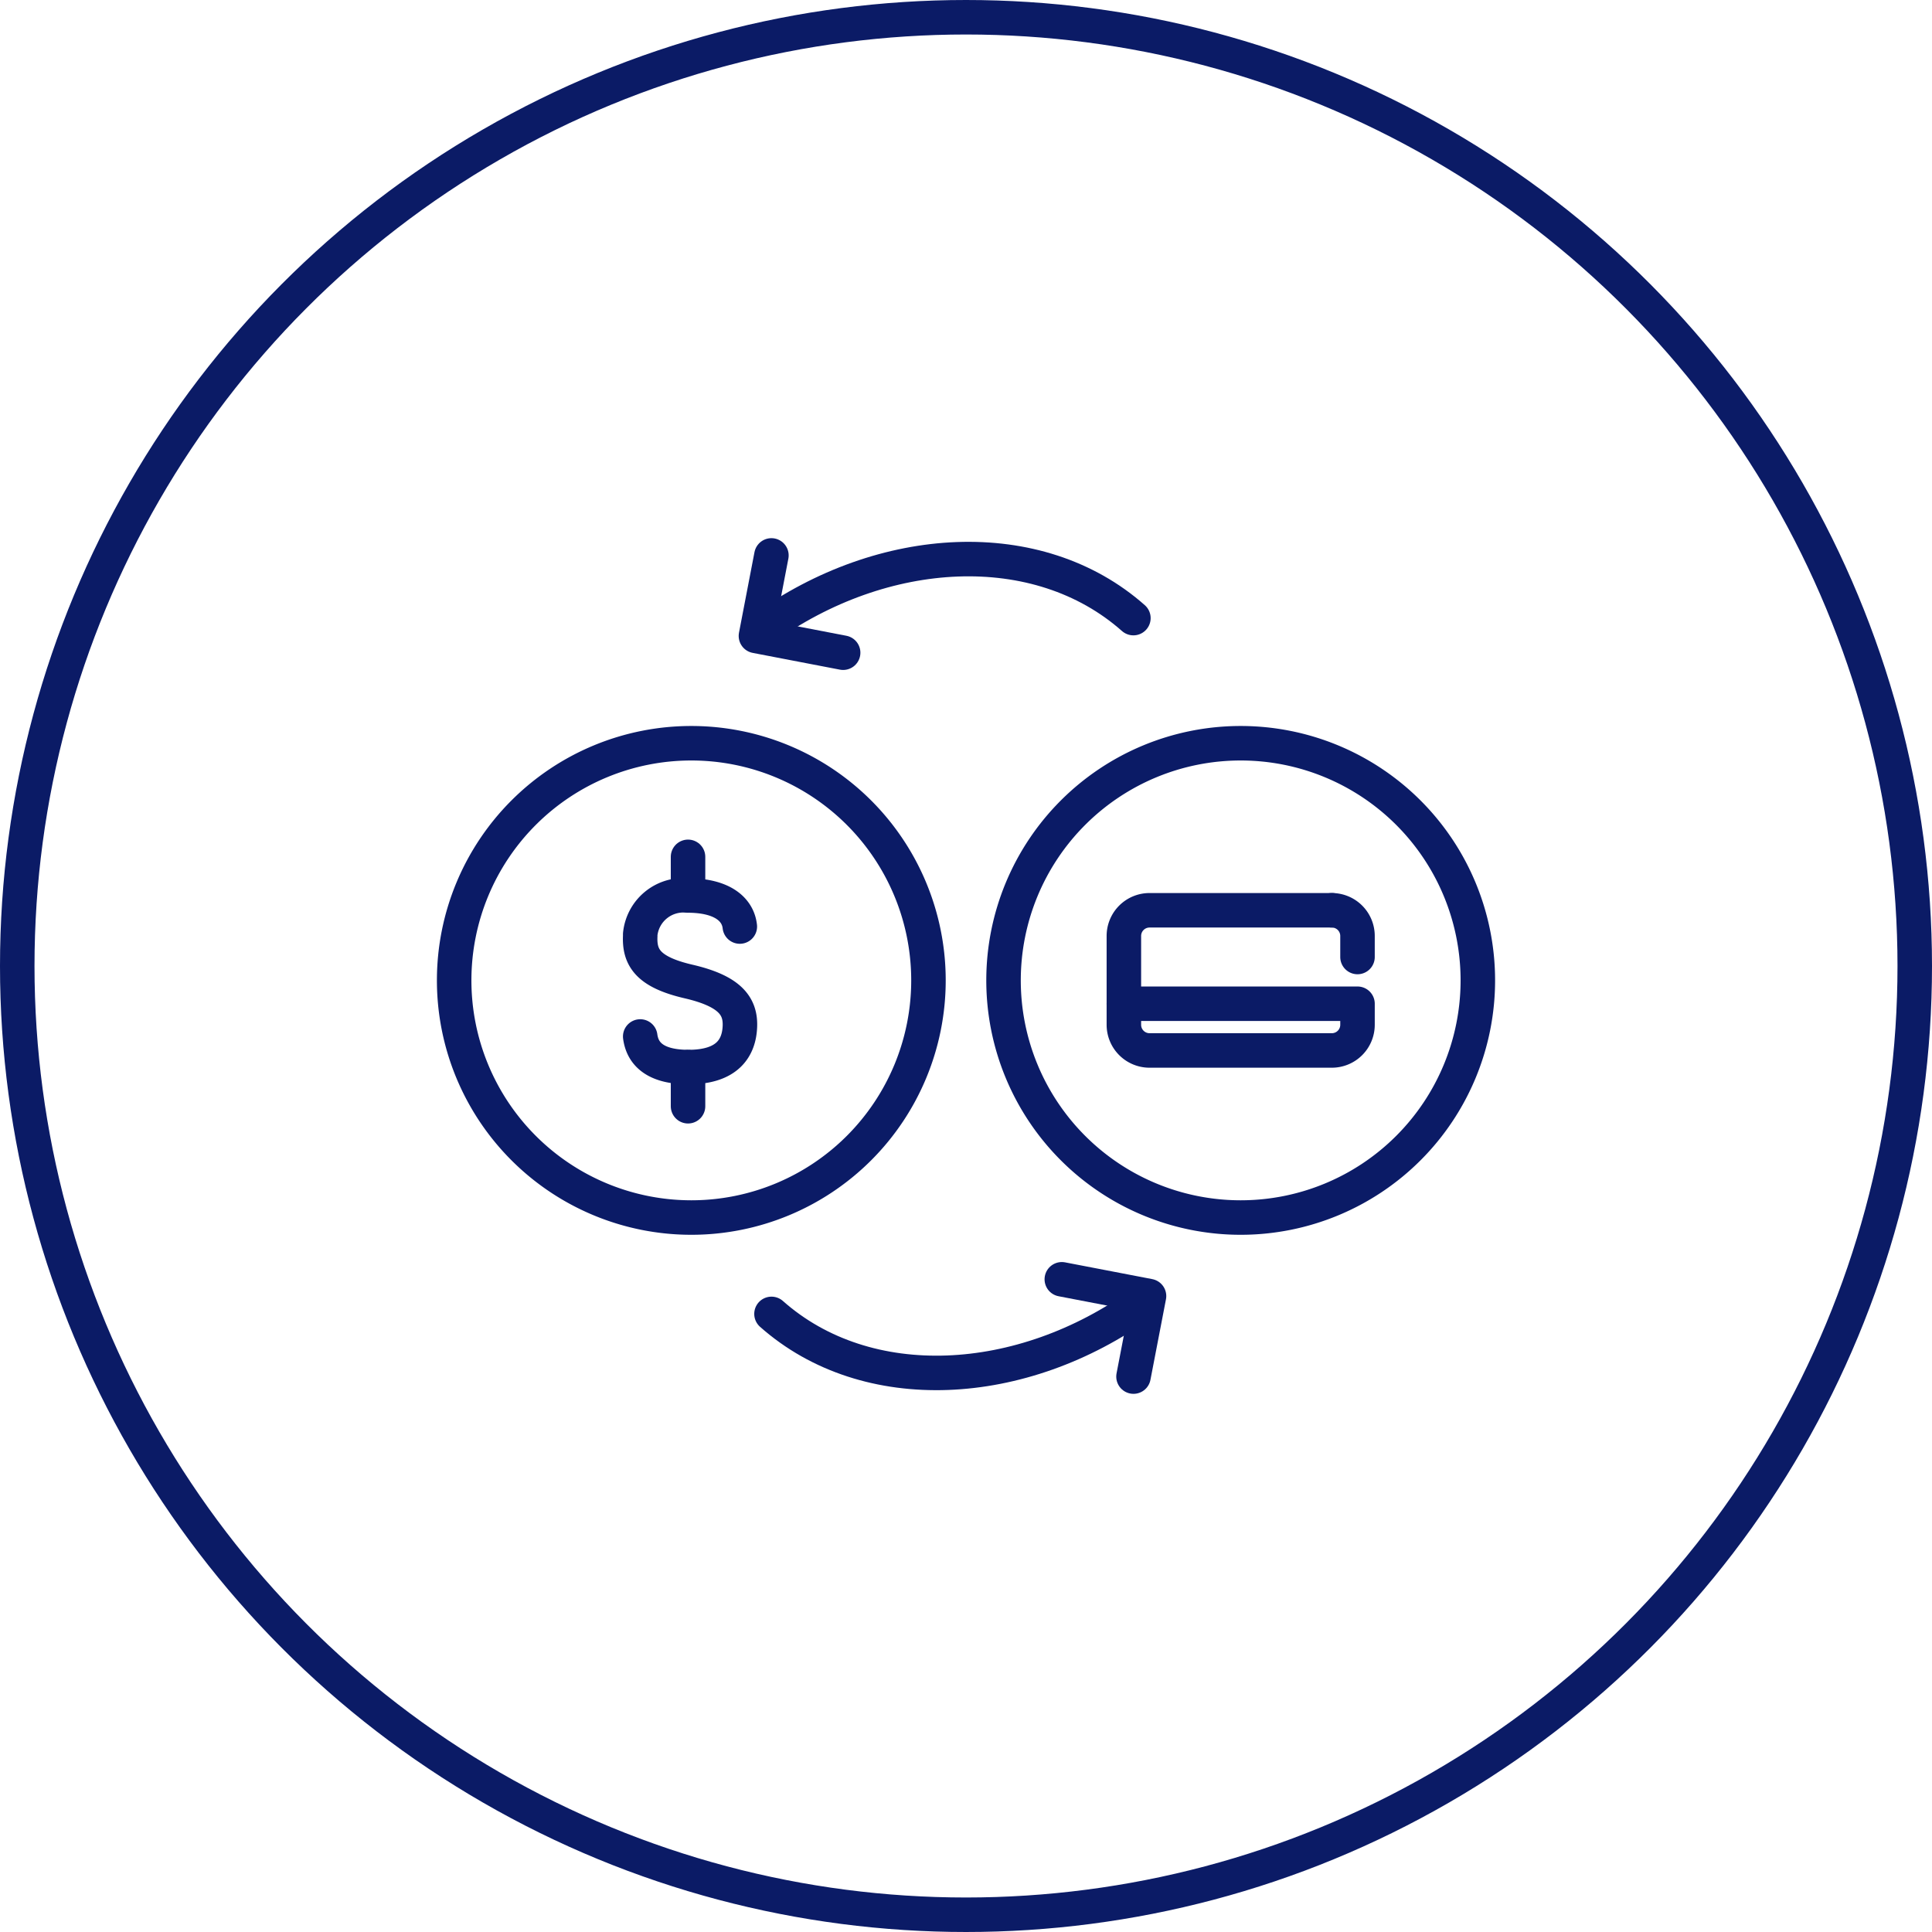
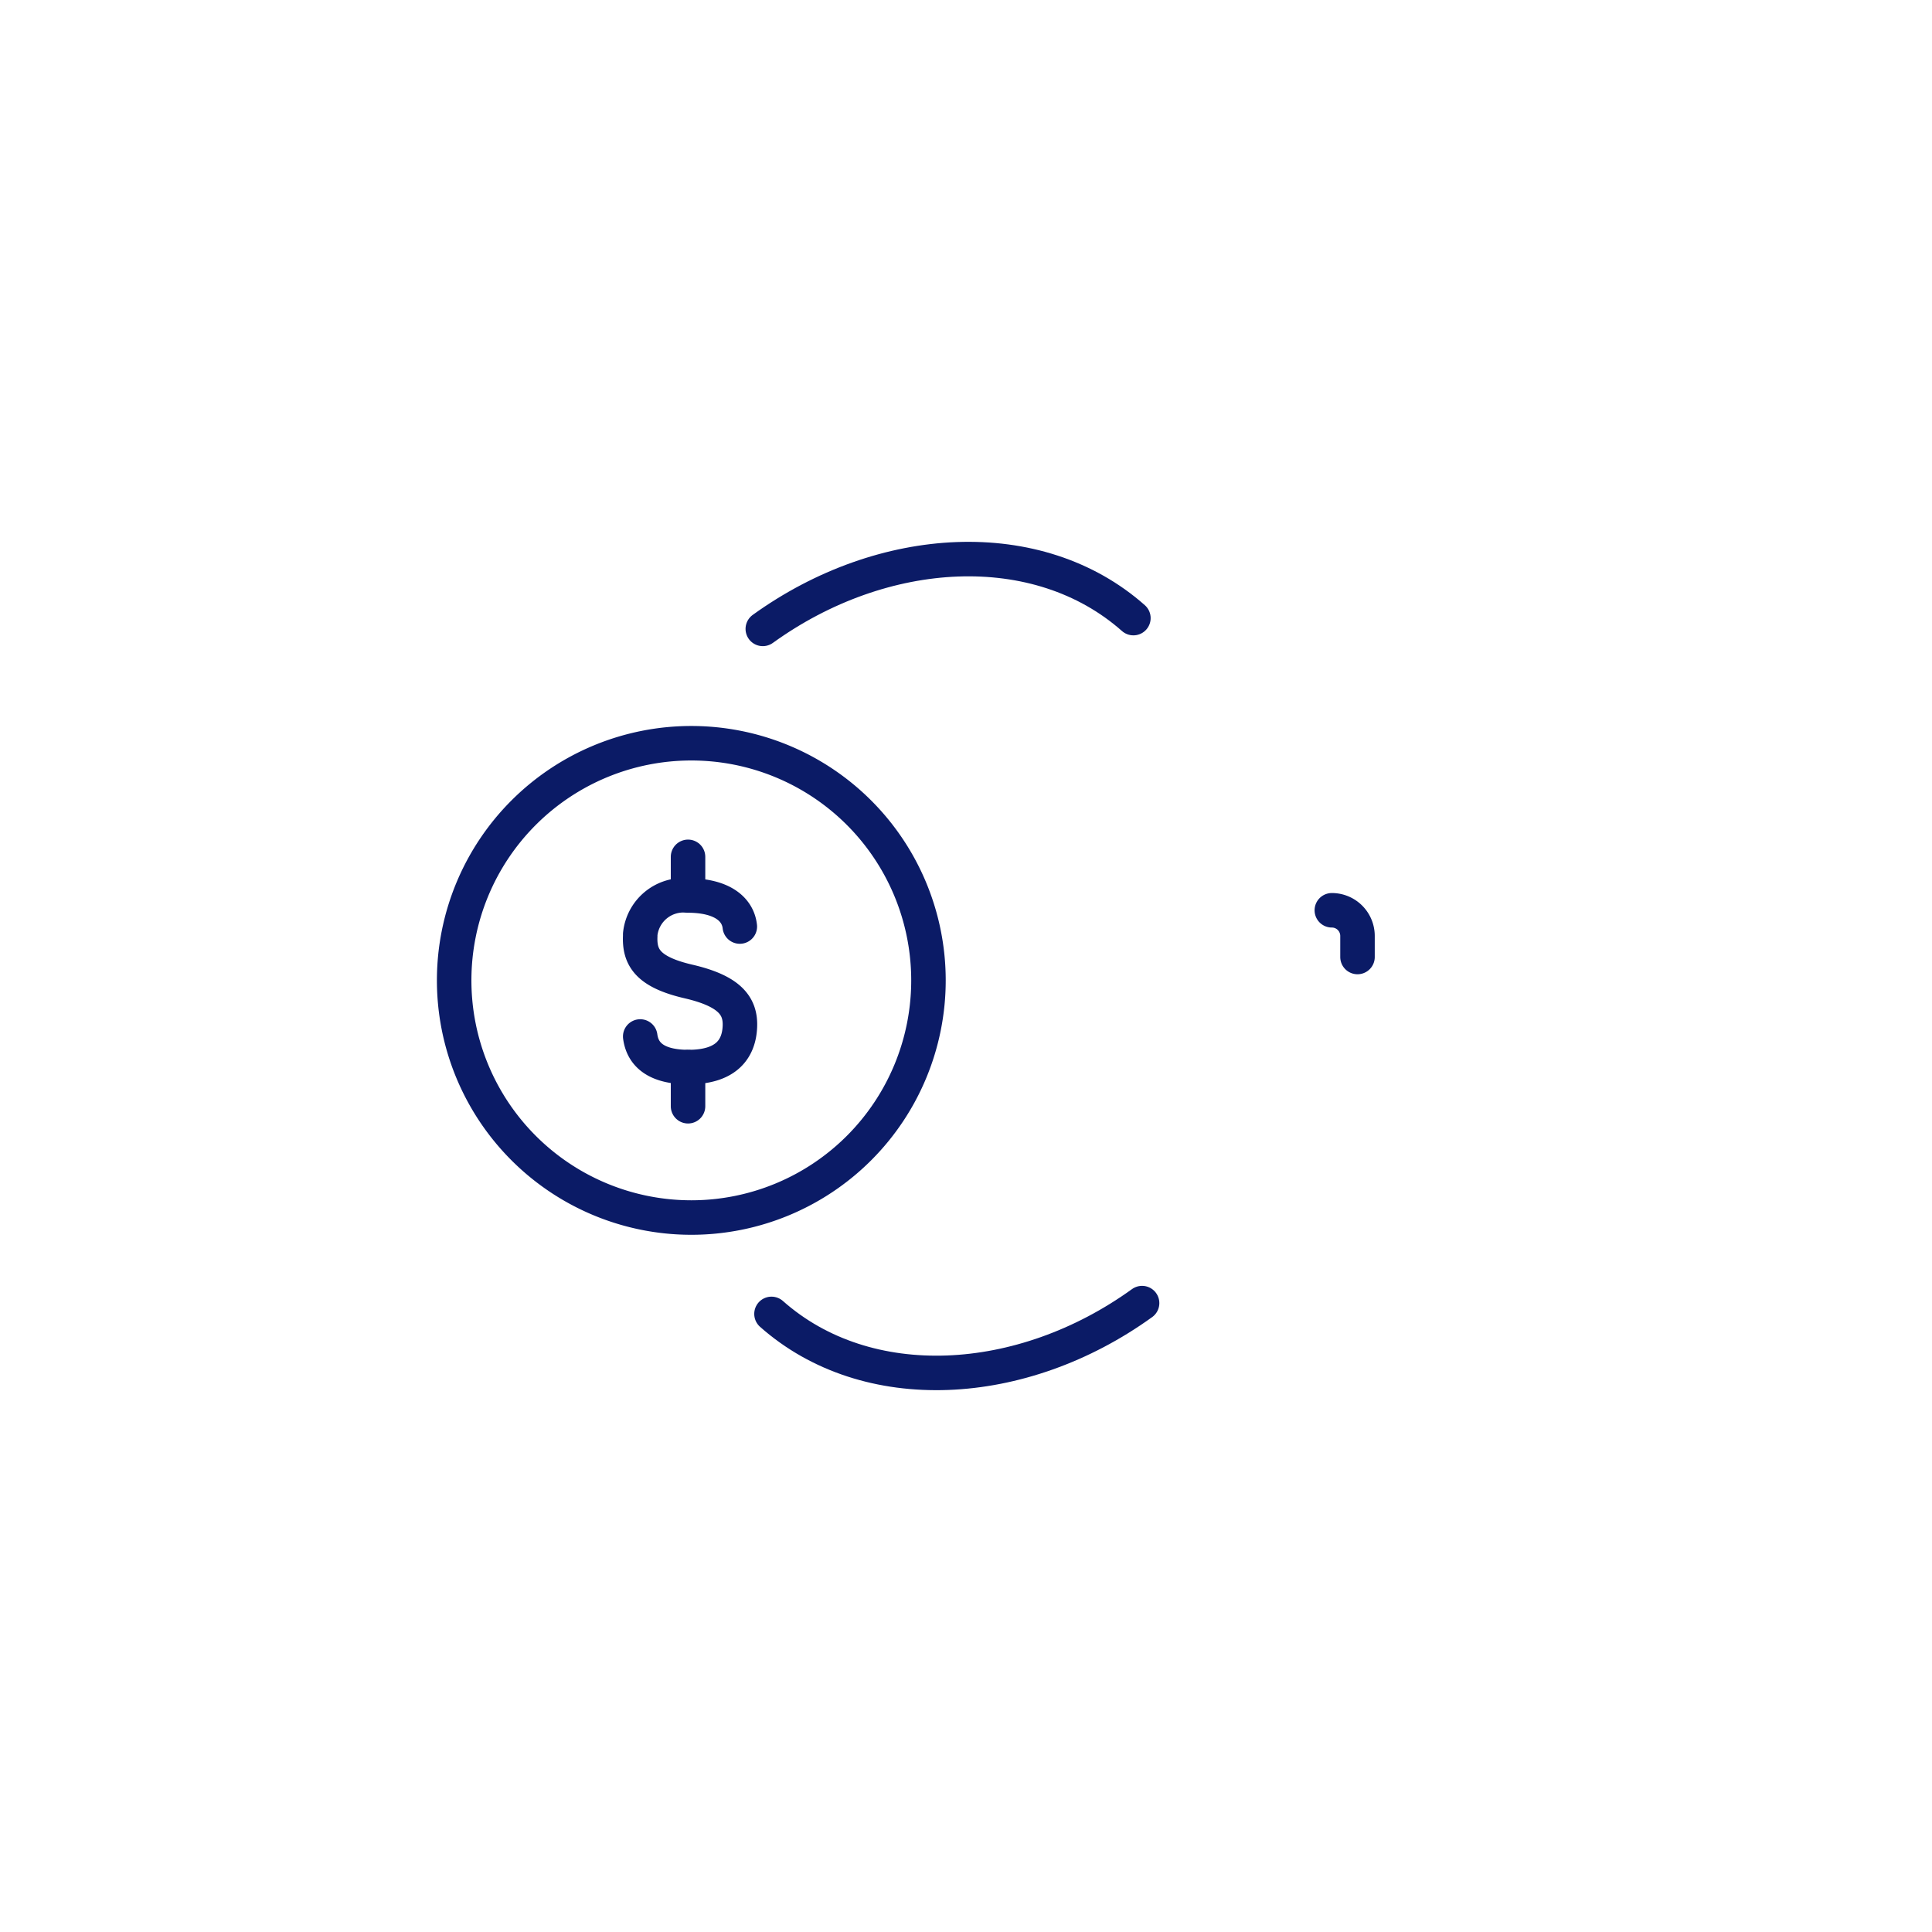
<svg xmlns="http://www.w3.org/2000/svg" width="56" height="56" viewBox="0 0 56 56">
  <g id="Grupo_26157" data-name="Grupo 26157" transform="translate(-496.236 -729.236)">
    <g id="Elipse_1531" data-name="Elipse 1531" transform="translate(496.236 729.236)" fill="none" stroke="#0b1b66" stroke-width="1">
      <circle cx="28" cy="28" r="28" stroke="none" />
-       <circle cx="28" cy="28" r="27.5" fill="none" />
    </g>
    <g id="Grupo_23958" data-name="Grupo 23958" transform="translate(509.4 745.335)">
      <g id="Camada_1" data-name="Camada 1" transform="translate(8.747)">
        <path id="Stroke_4931" data-name="Stroke 4931" d="M-1161.759,2002.948c3.484-2.513,7.975-2.763,10.742-.313" transform="translate(1161.958 -2000.818)" fill="none" stroke="#0b1b66" stroke-linecap="round" stroke-linejoin="round" stroke-width="1" />
-         <path id="Stroke_7606" data-name="Stroke 7606" d="M-1162.774,2000.143l-.449,2.334,2.528.486" transform="translate(1163.223 -2000.143)" fill="none" stroke="#0b1b66" stroke-linecap="round" stroke-linejoin="round" stroke-width="1" />
        <path id="Stroke_4931-2" data-name="Stroke 4931-2" d="M-1149.172,2159.139c-3.484,2.513-7.976,2.764-10.742.313" transform="translate(1160.365 -2137.467)" fill="none" stroke="#0b1b66" stroke-linecap="round" stroke-linejoin="round" stroke-width="1" />
-         <path id="Stroke_7606-2" data-name="Stroke 7606-2" d="M-1096.108,2156.892l.45-2.334-2.528-.486" transform="translate(1107.052 -2133.09)" fill="none" stroke="#0b1b66" stroke-linecap="round" stroke-linejoin="round" stroke-width="1" />
      </g>
      <path id="Stroke_4646" data-name="Stroke 4646" d="M-1213.644,2046.956a6.874,6.874,0,0,1-6.874,6.874,6.875,6.875,0,0,1-6.874-6.874h0a6.874,6.874,0,0,1,6.874-6.874,6.874,6.874,0,0,1,6.874,6.874Z" transform="translate(1227.392 -2034.638)" fill="none" stroke="#0b1b66" stroke-linecap="round" stroke-linejoin="round" stroke-width="1" />
-       <path id="Stroke_7739" data-name="Stroke 7739" d="M-1184.976,2073.33c-.055-.5-.513-.9-1.508-.9a1.258,1.258,0,0,0-1.379,1.125h0c0,.018,0,.035,0,.053-.026.609.211,1.039,1.4,1.315s1.518.706,1.489,1.314c-.026.583-.335,1.166-1.489,1.166-1.106,0-1.349-.506-1.4-.886" transform="translate(1193.256 -2062.573)" fill="none" stroke="#0b1b66" stroke-linecap="round" stroke-linejoin="round" stroke-width="1" />
+       <path id="Stroke_7739" data-name="Stroke 7739" d="M-1184.976,2073.33c-.055-.5-.513-.9-1.508-.9a1.258,1.258,0,0,0-1.379,1.125c0,.018,0,.035,0,.053-.026.609.211,1.039,1.4,1.315s1.518.706,1.489,1.314c-.026.583-.335,1.166-1.489,1.166-1.106,0-1.349-.506-1.4-.886" transform="translate(1193.256 -2062.573)" fill="none" stroke="#0b1b66" stroke-linecap="round" stroke-linejoin="round" stroke-width="1" />
      <path id="Stroke_7741" data-name="Stroke 7741" d="M-1177.656,2108.957v1.134" transform="translate(1184.435 -2094.125)" fill="none" stroke="#0b1b66" stroke-linecap="round" stroke-linejoin="round" stroke-width="1" />
      <path id="Stroke_7743" data-name="Stroke 7743" d="M-1177.656,2064.244v1.115" transform="translate(1184.435 -2055.507)" fill="none" stroke="#0b1b66" stroke-linecap="round" stroke-linejoin="round" stroke-width="1" />
-       <path id="Stroke_4646-2" data-name="Stroke 4646-2" d="M-1096.823,2046.956a6.874,6.874,0,0,1-6.874,6.874h0a6.874,6.874,0,0,1-6.874-6.874h0a6.874,6.874,0,0,1,6.874-6.874h0a6.874,6.874,0,0,1,6.874,6.874Z" transform="translate(1126.495 -2034.638)" fill="none" stroke="#0b1b66" stroke-linecap="round" stroke-linejoin="round" stroke-width="1" />
      <g id="Grupo_8699" data-name="Grupo 8699" transform="translate(19.411 10.286)">
        <path id="Stroke_7956" data-name="Stroke 7956" d="M-1040.756,2075.607a.744.744,0,0,1,.744.744v.61" transform="translate(1046.785 -2075.607)" fill="none" stroke="#0b1b66" stroke-linecap="round" stroke-linejoin="round" stroke-width="1" />
-         <path id="Stroke_7958" data-name="Stroke 7958" d="M-1084.985,2078.316h6.773v.61a.744.744,0,0,1-.744.744h-5.284a.744.744,0,0,1-.744-.744h0v-2.575a.744.744,0,0,1,.744-.744h5.284" transform="translate(1084.985 -2075.607)" fill="none" stroke="#0b1b66" stroke-linecap="round" stroke-linejoin="round" stroke-width="1" />
      </g>
    </g>
  </g>
</svg>